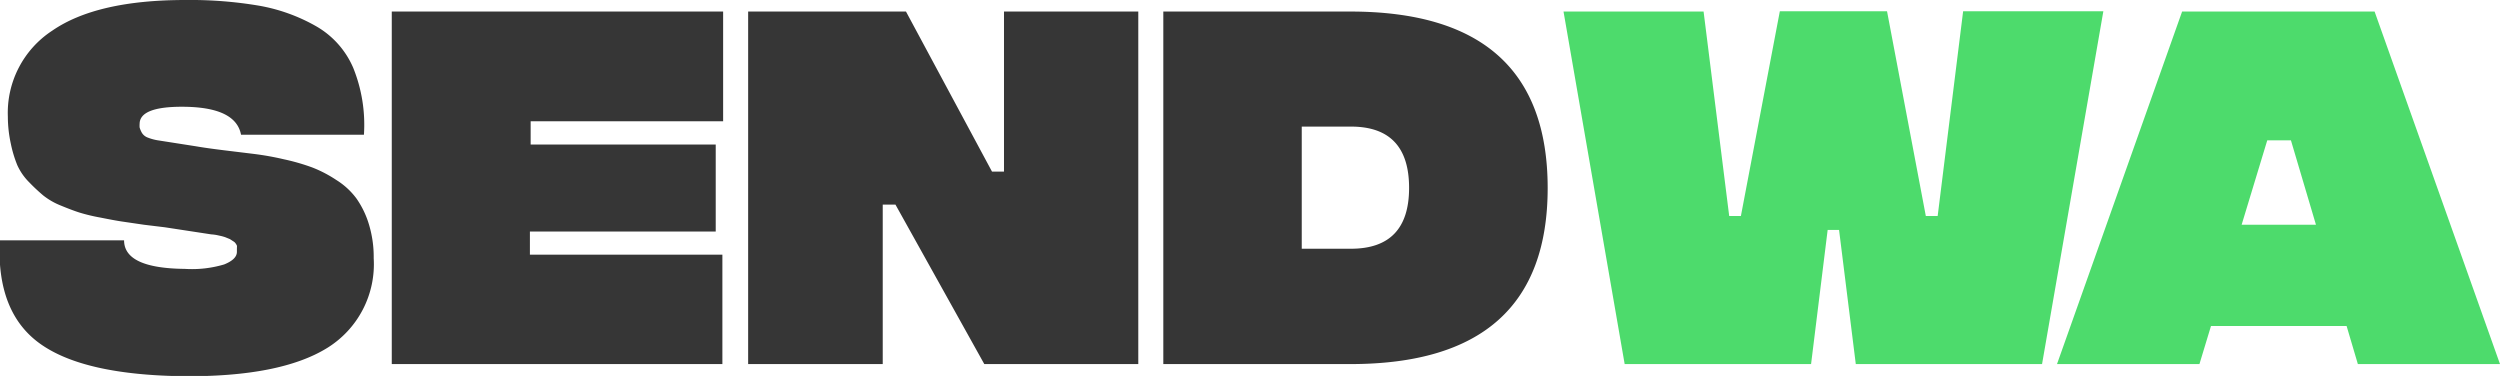
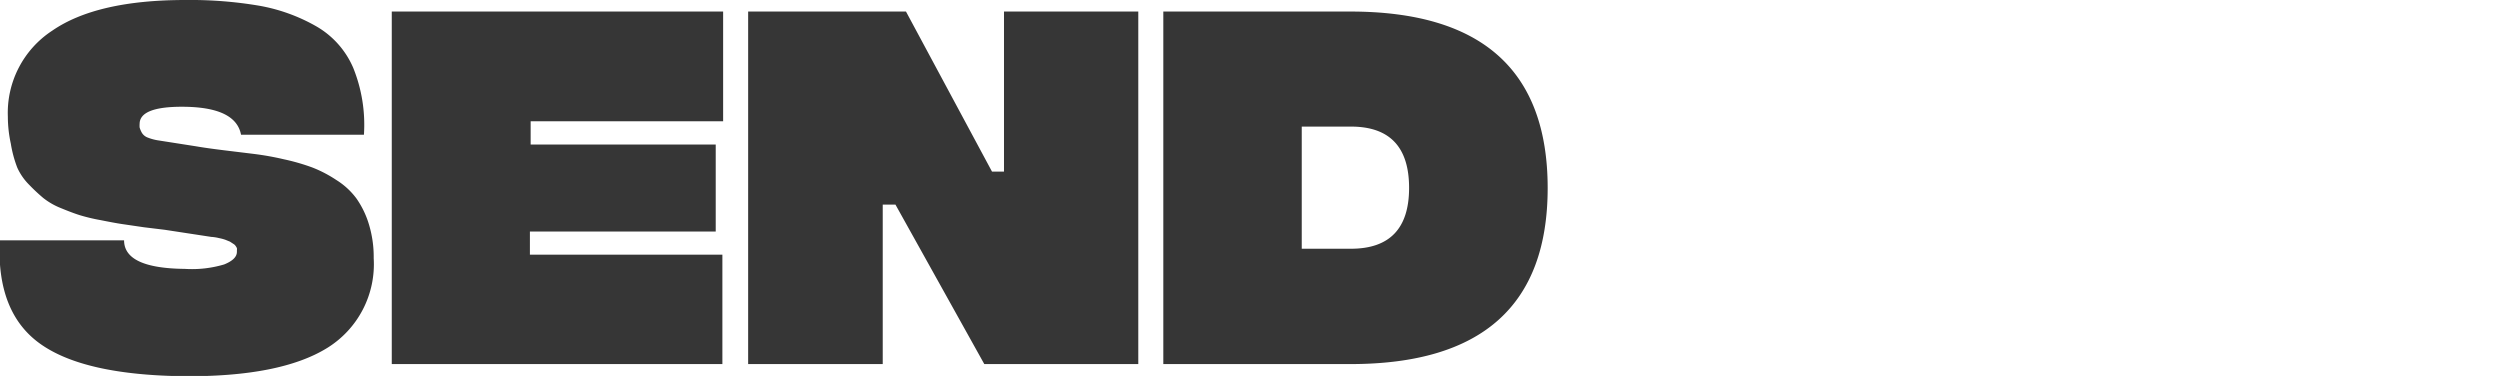
<svg xmlns="http://www.w3.org/2000/svg" viewBox="0 0 168.85 25.39">
  <g style="isolation:isolate">
    <g style="isolation:isolate" fill="#363636">
-       <path d="M2.73 23.23c-2-1.42-2.9-3.75-2.75-7h8.4q0 1.89 4.1 1.93a7.61 7.61 0 002.66-.3c.57-.23.86-.51.86-.85v-.17a.89.89 0 000-.11.39.39 0 000-.14.7.7 0 00-.08-.14.46.46 0 00-.16-.15l-.23-.15-.32-.13a3.16 3.16 0 00-.42-.11 2.83 2.83 0 00-.52-.08l-3.14-.48-1.4-.17-1.5-.22c-.34-.05-.82-.14-1.42-.26a12.27 12.27 0 01-1.43-.34c-.35-.11-.77-.27-1.28-.48a4.71 4.71 0 01-1.18-.68 12.21 12.21 0 01-.95-.89 3.91 3.91 0 01-.8-1.15A8.11 8.11 0 01.73 9.7a8.67 8.67 0 01-.2-1.83 6.63 6.63 0 013-5.8q3-2.07 9-2.07a27.88 27.88 0 015 .39 11.94 11.94 0 013.8 1.37 5.92 5.92 0 012.53 2.83 10.26 10.26 0 01.72 4.51h-8.3c-.24-1.26-1.56-1.89-4-1.89-1.9 0-2.85.39-2.85 1.16a1.63 1.63 0 000 .24 1.74 1.74 0 00.12.3.77.77 0 00.4.37 3.32 3.32 0 00.79.21l2.49.39c.46.08 1.09.17 1.9.27l2.05.25a19.2 19.2 0 012 .36 14.17 14.17 0 011.91.55 8.52 8.52 0 011.63.85 4.92 4.92 0 011.35 1.24 6.06 6.06 0 01.84 1.73 7.58 7.58 0 01.33 2.31 6.65 6.65 0 01-3.14 6.06q-3.15 1.95-9.64 1.91c-4.47-.05-7.73-.76-9.73-2.18zM26.46.78h22.38v7.41h-13v1.57h12.5v5.88H35.79v1.56h13v7.39H26.46zM50.53.78h10.66L67 11.59h.81V.78h9.07v23.81h-10.4l-6-10.77h-.86v10.77h-9.09zM104.53 12.69q0 11.9-13.33 11.9H78.57V.78H91.2q13.32 0 13.33 11.91zm-9.36 0q0-4.14-3.93-4.14h-3.32v8.25h3.32q3.93 0 3.93-4.11z" />
+       <path d="M2.73 23.23c-2-1.42-2.9-3.75-2.75-7h8.4q0 1.89 4.1 1.93a7.61 7.61 0 002.66-.3c.57-.23.86-.51.86-.85a.89.89 0 000-.11.39.39 0 000-.14.7.7 0 00-.08-.14.46.46 0 00-.16-.15l-.23-.15-.32-.13a3.16 3.16 0 00-.42-.11 2.83 2.83 0 00-.52-.08l-3.14-.48-1.4-.17-1.5-.22c-.34-.05-.82-.14-1.42-.26a12.27 12.27 0 01-1.43-.34c-.35-.11-.77-.27-1.28-.48a4.71 4.71 0 01-1.18-.68 12.21 12.21 0 01-.95-.89 3.91 3.91 0 01-.8-1.15A8.11 8.11 0 01.73 9.7a8.67 8.67 0 01-.2-1.83 6.63 6.63 0 013-5.8q3-2.07 9-2.07a27.88 27.88 0 015 .39 11.94 11.94 0 013.8 1.37 5.92 5.92 0 012.53 2.83 10.26 10.26 0 01.72 4.51h-8.3c-.24-1.26-1.56-1.89-4-1.89-1.9 0-2.85.39-2.85 1.16a1.63 1.63 0 000 .24 1.74 1.74 0 00.12.3.77.77 0 00.4.37 3.32 3.32 0 00.79.21l2.49.39c.46.08 1.09.17 1.9.27l2.05.25a19.2 19.2 0 012 .36 14.17 14.17 0 011.91.55 8.52 8.52 0 011.63.85 4.92 4.92 0 011.35 1.24 6.06 6.06 0 01.84 1.73 7.58 7.58 0 01.33 2.31 6.65 6.65 0 01-3.14 6.06q-3.15 1.95-9.64 1.91c-4.47-.05-7.73-.76-9.73-2.18zM26.46.78h22.38v7.41h-13v1.57h12.5v5.88H35.79v1.56h13v7.39H26.46zM50.53.78h10.66L67 11.59h.81V.78h9.07v23.81h-10.4l-6-10.77h-.86v10.77h-9.09zM104.53 12.69q0 11.9-13.33 11.9H78.57V.78H91.2q13.32 0 13.33 11.91zm-9.36 0q0-4.14-3.93-4.14h-3.32v8.25h3.32q3.93 0 3.93-4.11z" />
    </g>
    <g style="isolation:isolate" fill="#4ddb6c">
-       <path d="M105.6.78h9.46l1.73 13.81h.79L120.21.76h7.24l2.62 13.83h.8L132.59.76h9.47l-4.14 23.83h-12.58l-1.13-9.06h-.77l-1.12 9.06h-12.59zM158.49 22.02h-9.16l-.78 2.57h-9.62L147.38.78h13l8.47 23.81h-9.6zm-2.07-6.84l-1.69-5.7h-1.6l-1.73 5.7z" />
-     </g>
+       </g>
  </g>
</svg>